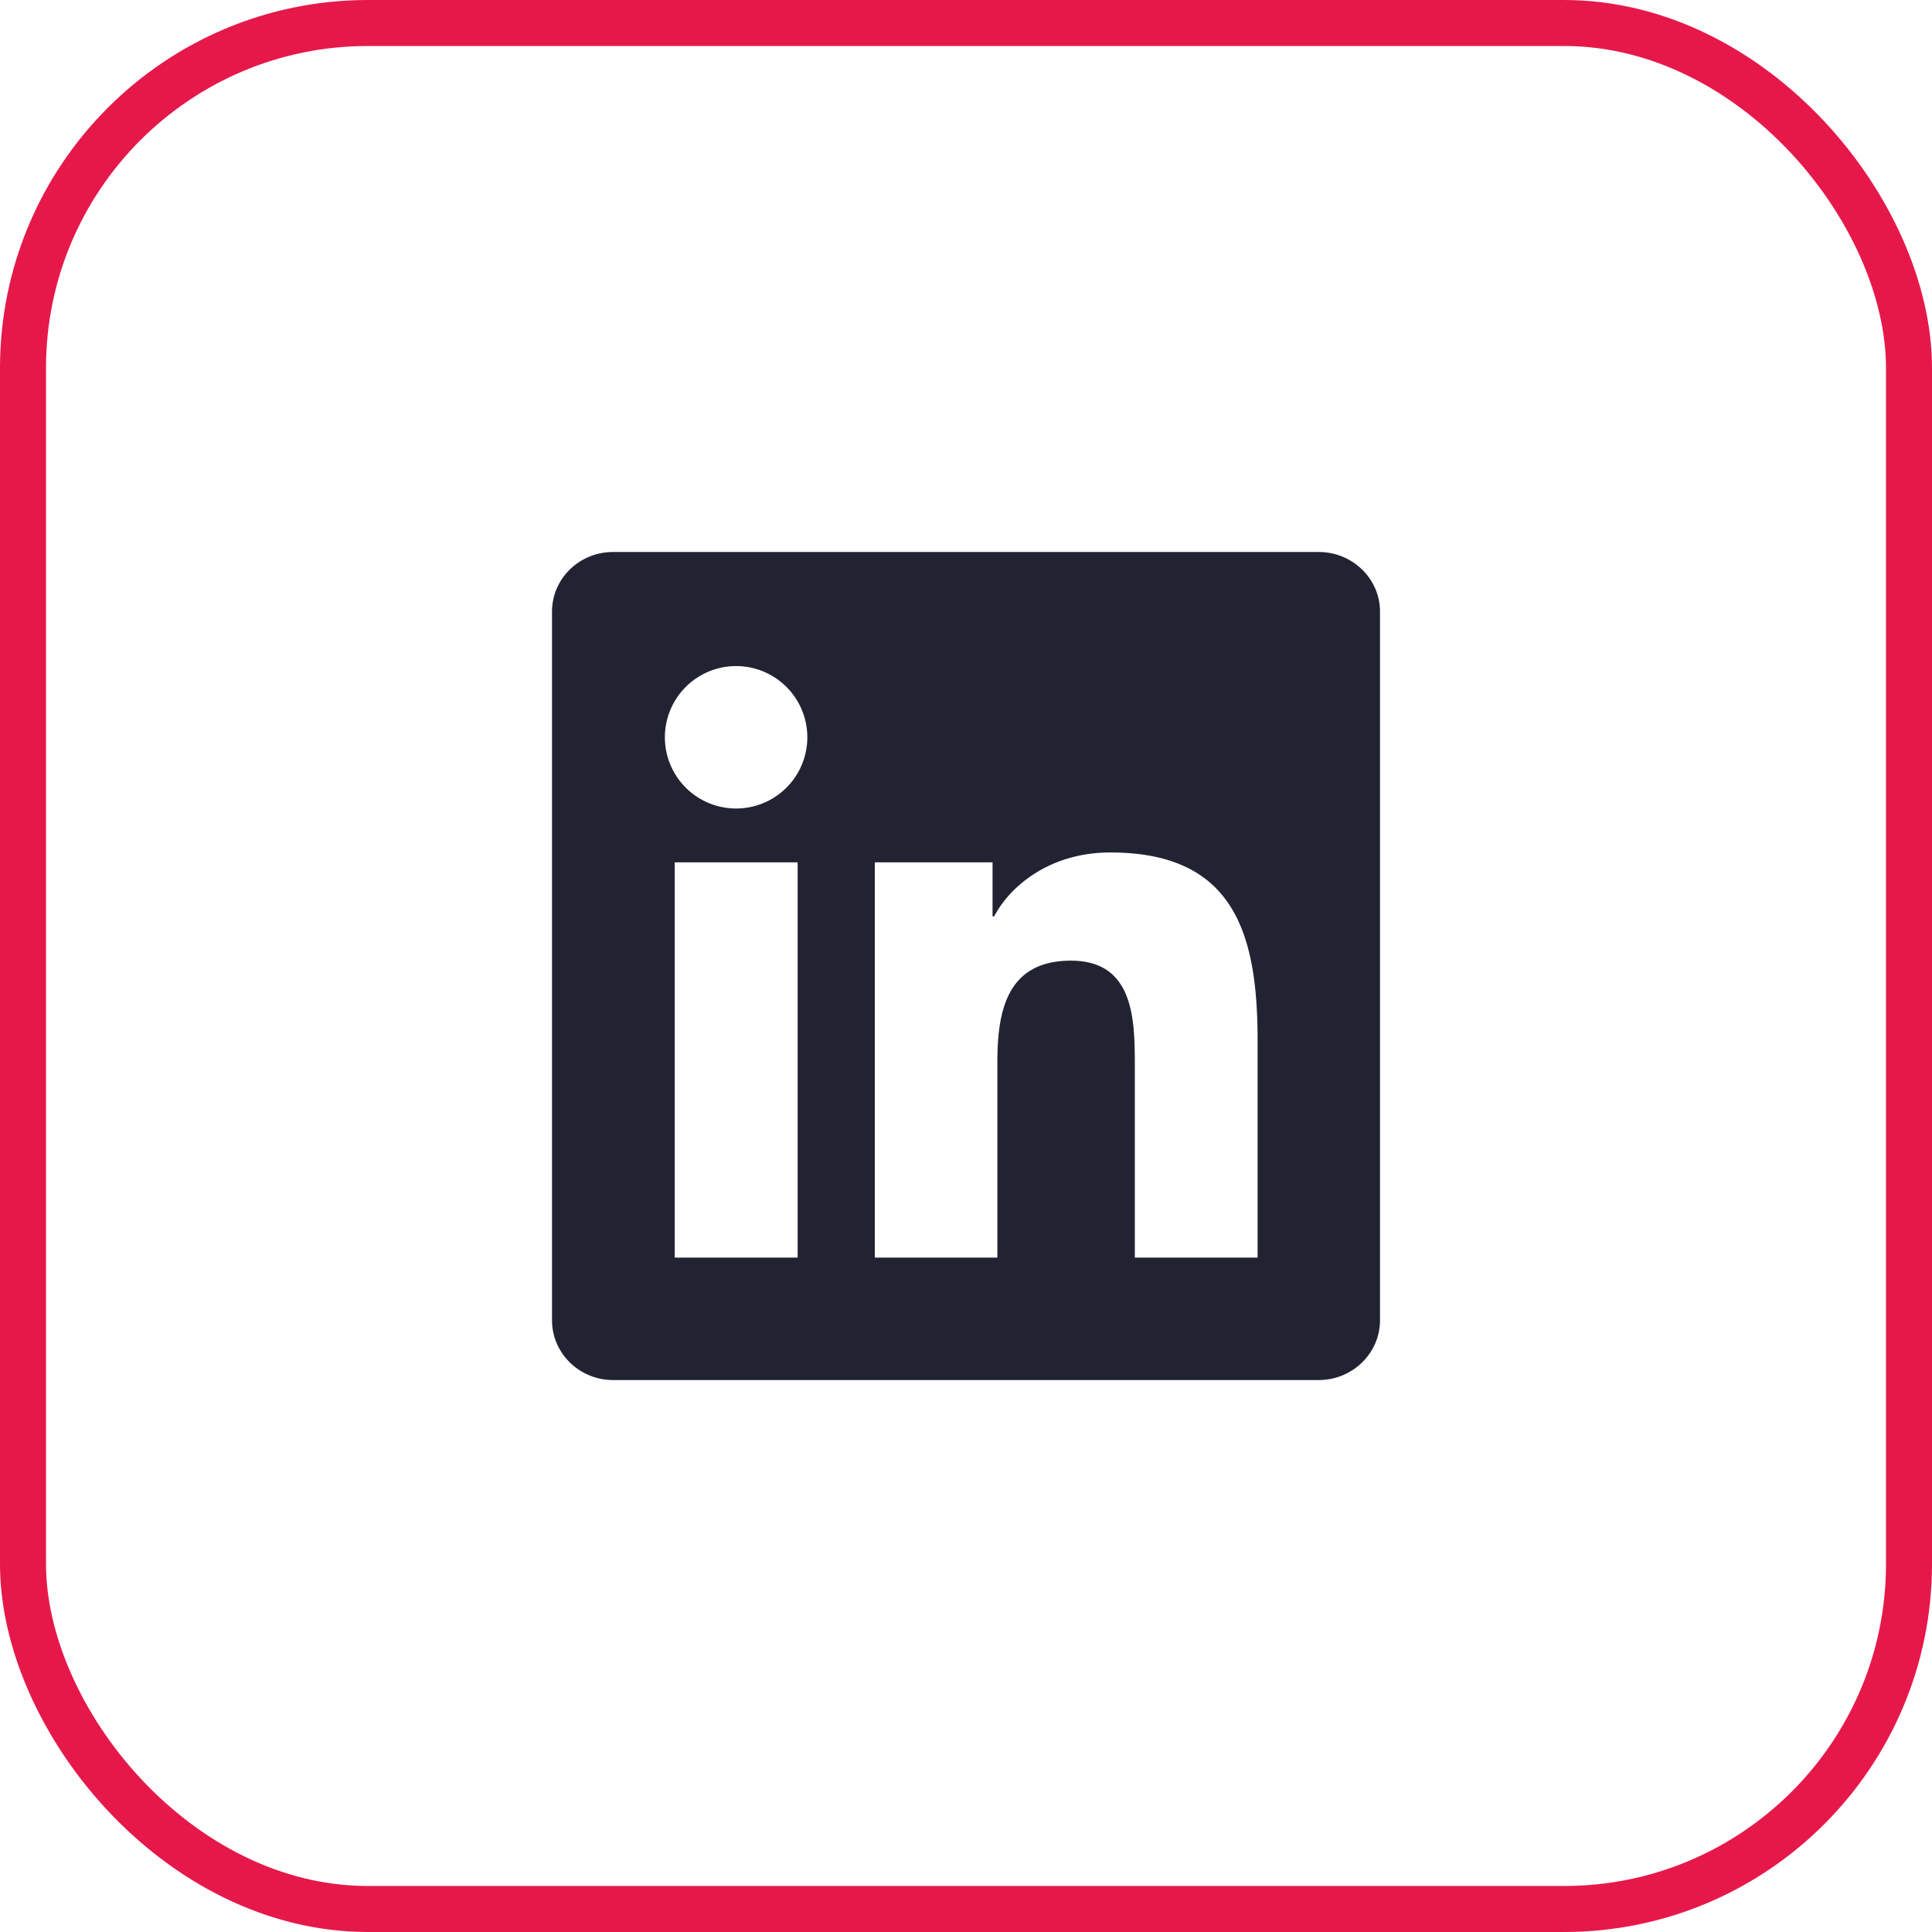
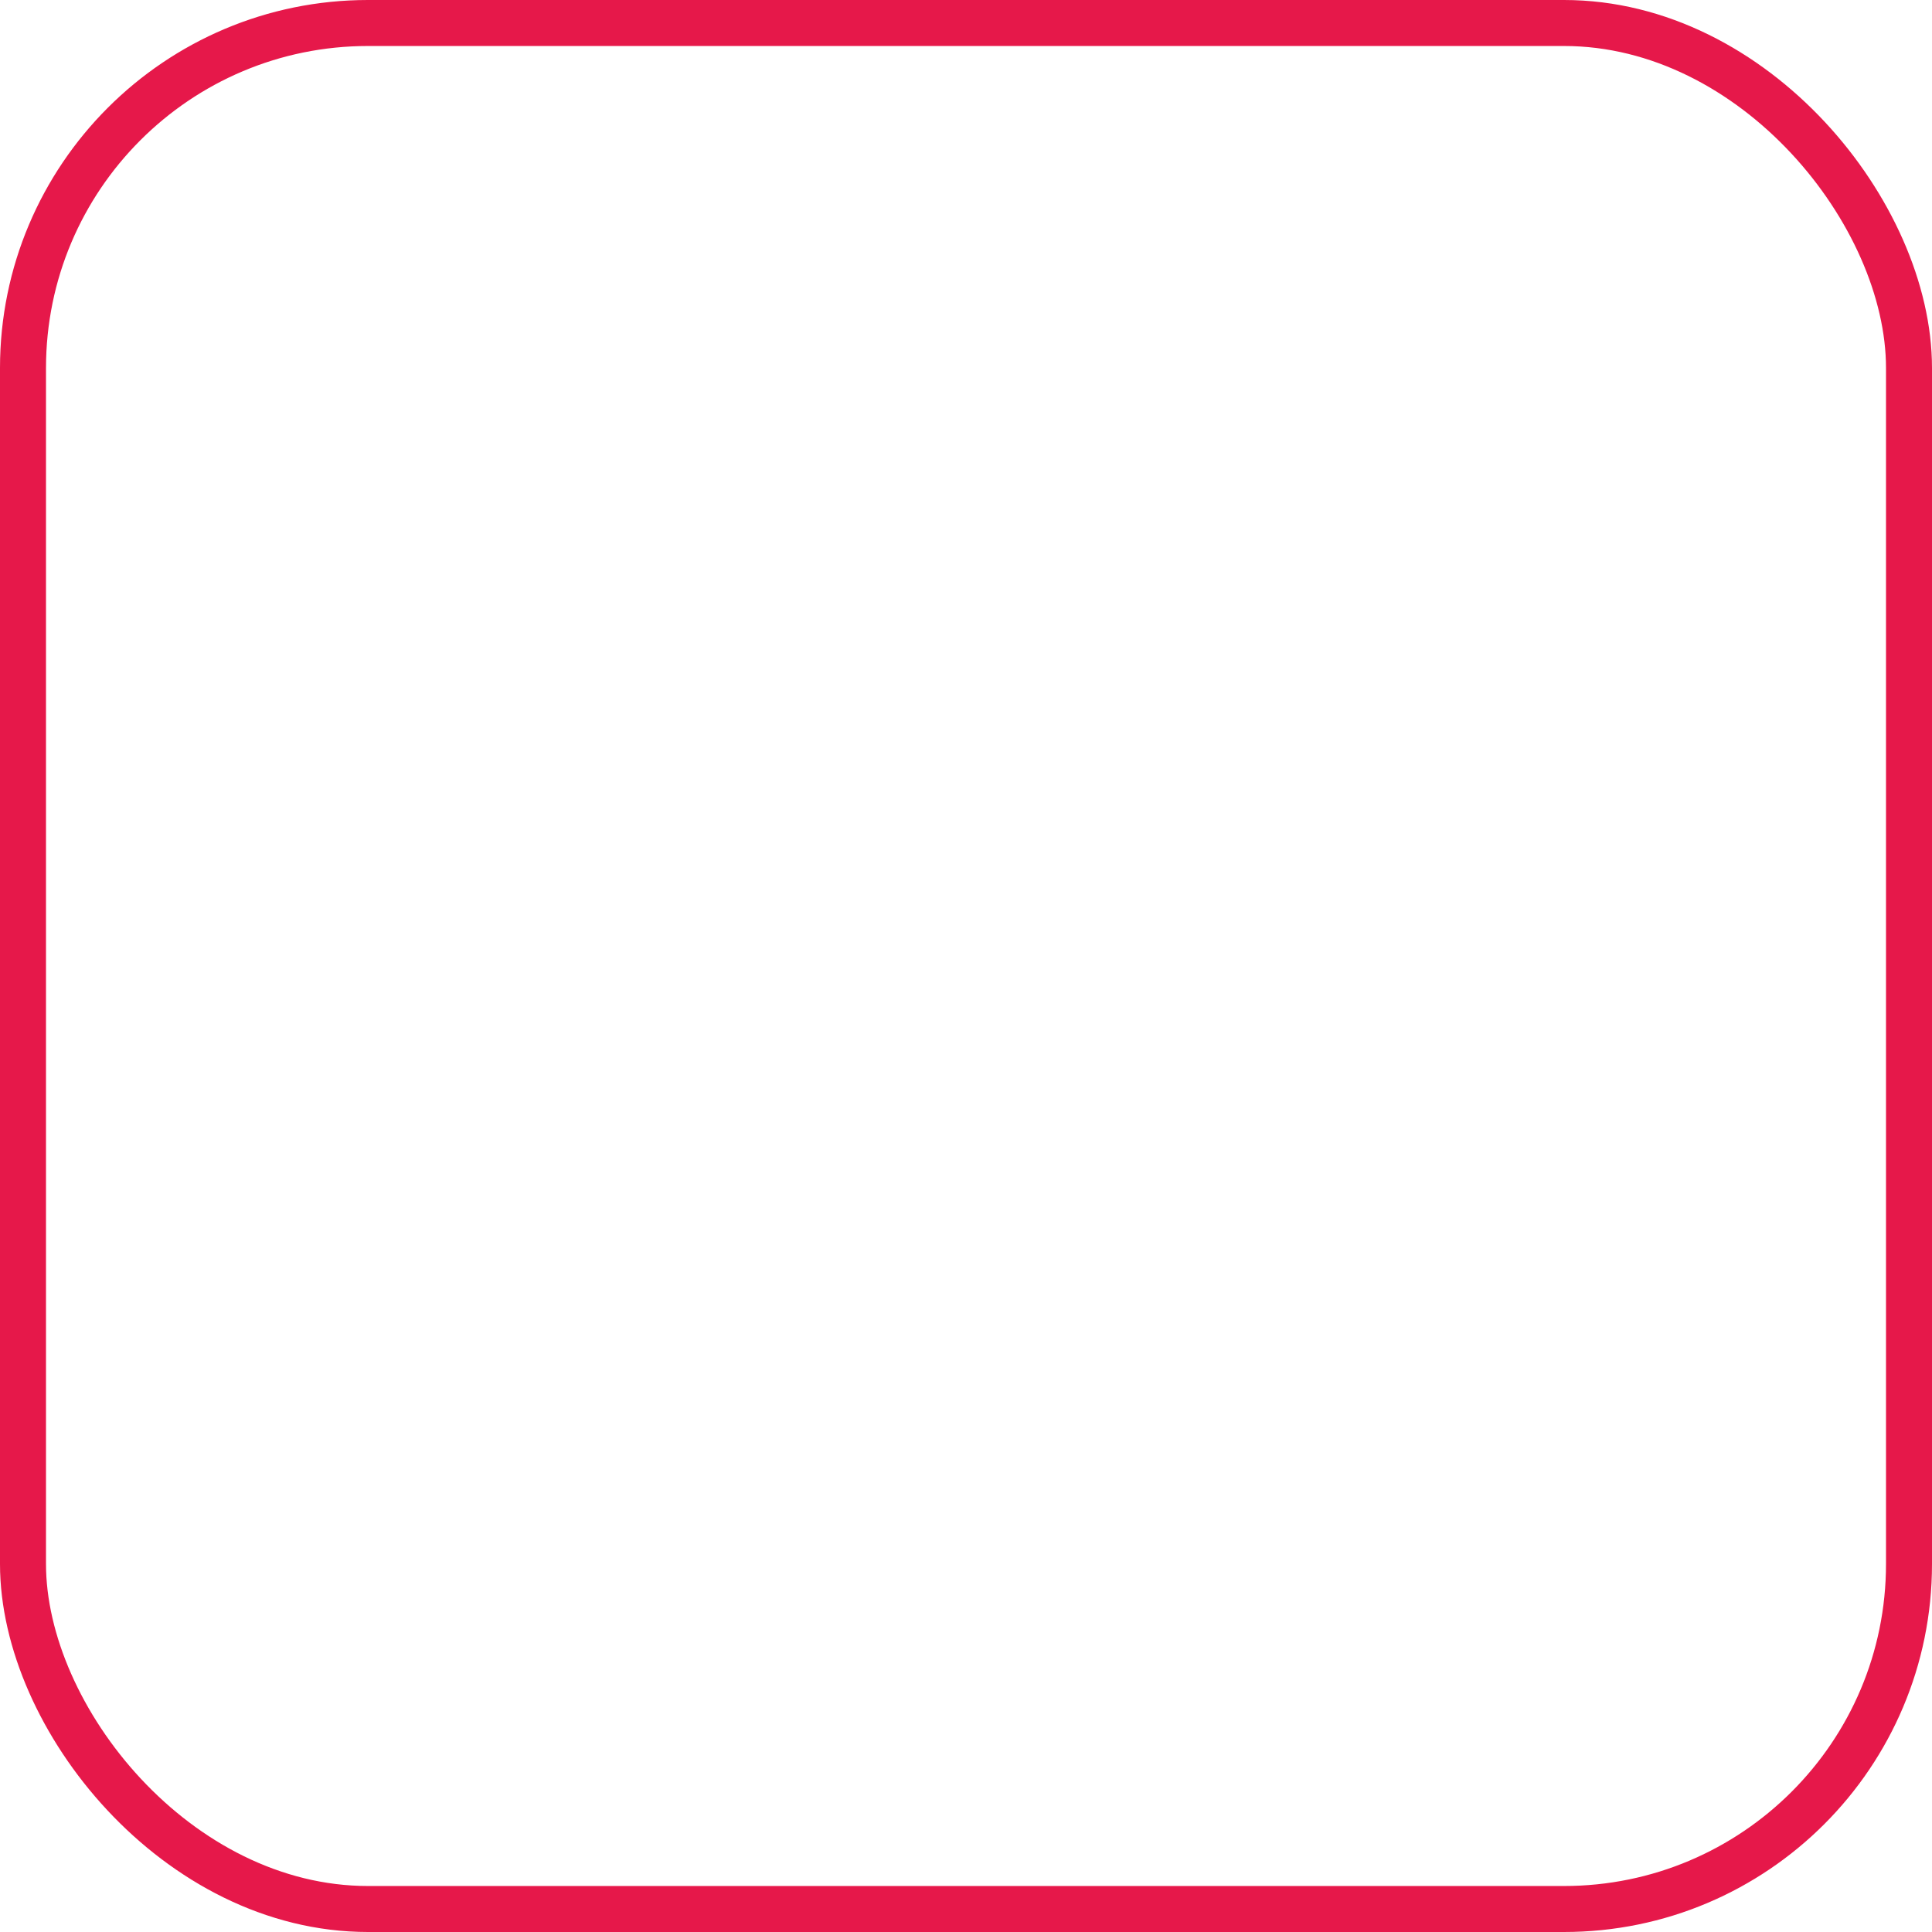
<svg xmlns="http://www.w3.org/2000/svg" width="42" height="42" fill="none">
  <rect x=".5" y=".5" width="41" height="41" rx="7.5" stroke="#E6184A" />
  <g clip-path="url(#a)">
-     <path d="M28.668 12h-15.34c-.734 0-1.328.58-1.328 1.297V28.7c0 .717.594 1.301 1.329 1.301h15.339c.734 0 1.332-.584 1.332-1.297V13.297C30 12.58 29.402 12 28.668 12ZM17.34 27.339h-2.672v-8.592h2.672v8.592Zm-1.336-9.763A1.548 1.548 0 1 1 16 14.48a1.548 1.548 0 0 1 .005 3.096Zm11.335 9.763H24.67v-4.177c0-.995-.017-2.278-1.388-2.278-1.389 0-1.6 1.086-1.6 2.208v4.247h-2.665v-8.592h2.56v1.174h.035c.355-.675 1.227-1.389 2.524-1.389 2.704 0 3.203 1.779 3.203 4.092v4.715Z" fill="#222332" />
+     <path d="M28.668 12h-15.34c-.734 0-1.328.58-1.328 1.297V28.7c0 .717.594 1.301 1.329 1.301h15.339c.734 0 1.332-.584 1.332-1.297V13.297C30 12.58 29.402 12 28.668 12ZM17.34 27.339h-2.672v-8.592h2.672v8.592Zm-1.336-9.763A1.548 1.548 0 1 1 16 14.48a1.548 1.548 0 0 1 .005 3.096Zm11.335 9.763H24.67v-4.177c0-.995-.017-2.278-1.388-2.278-1.389 0-1.6 1.086-1.6 2.208v4.247h-2.665h2.56v1.174h.035c.355-.675 1.227-1.389 2.524-1.389 2.704 0 3.203 1.779 3.203 4.092v4.715Z" fill="#222332" />
  </g>
  <defs>
    <clipPath id="a">
-       <path fill="#fff" transform="translate(12 12)" d="M0 0h18v18H0z" />
-     </clipPath>
+       </clipPath>
  </defs>
</svg>